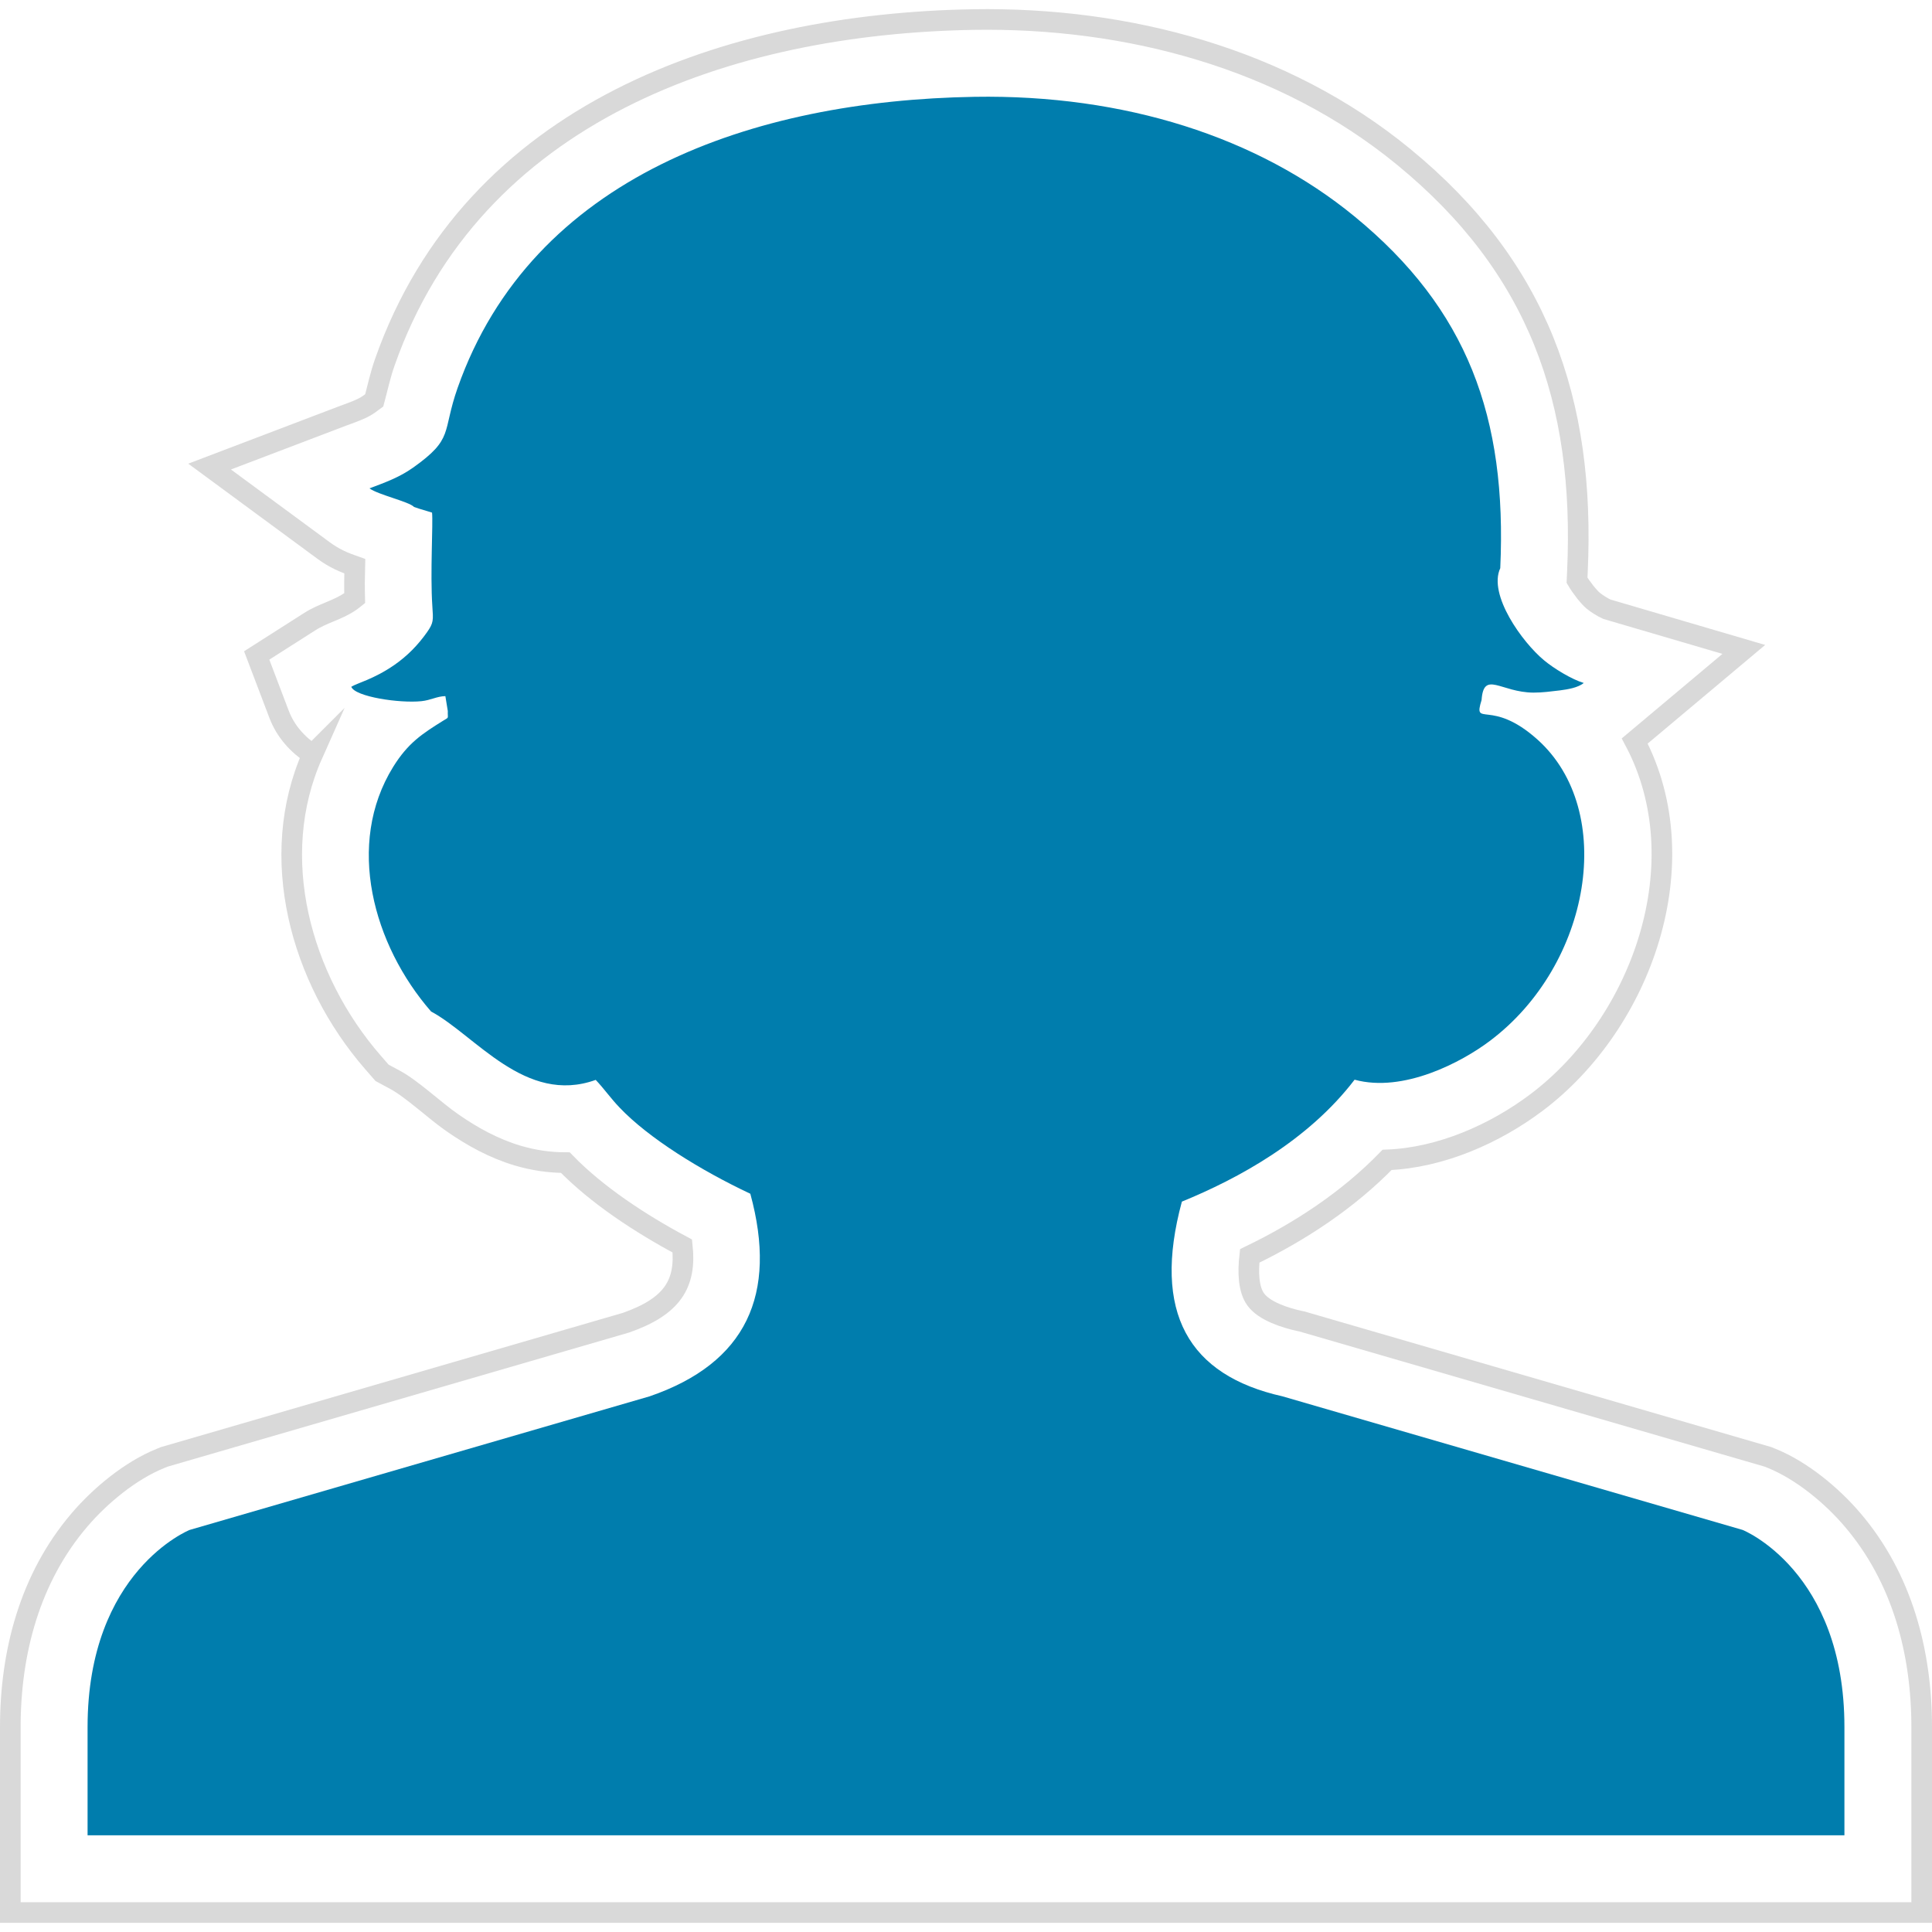
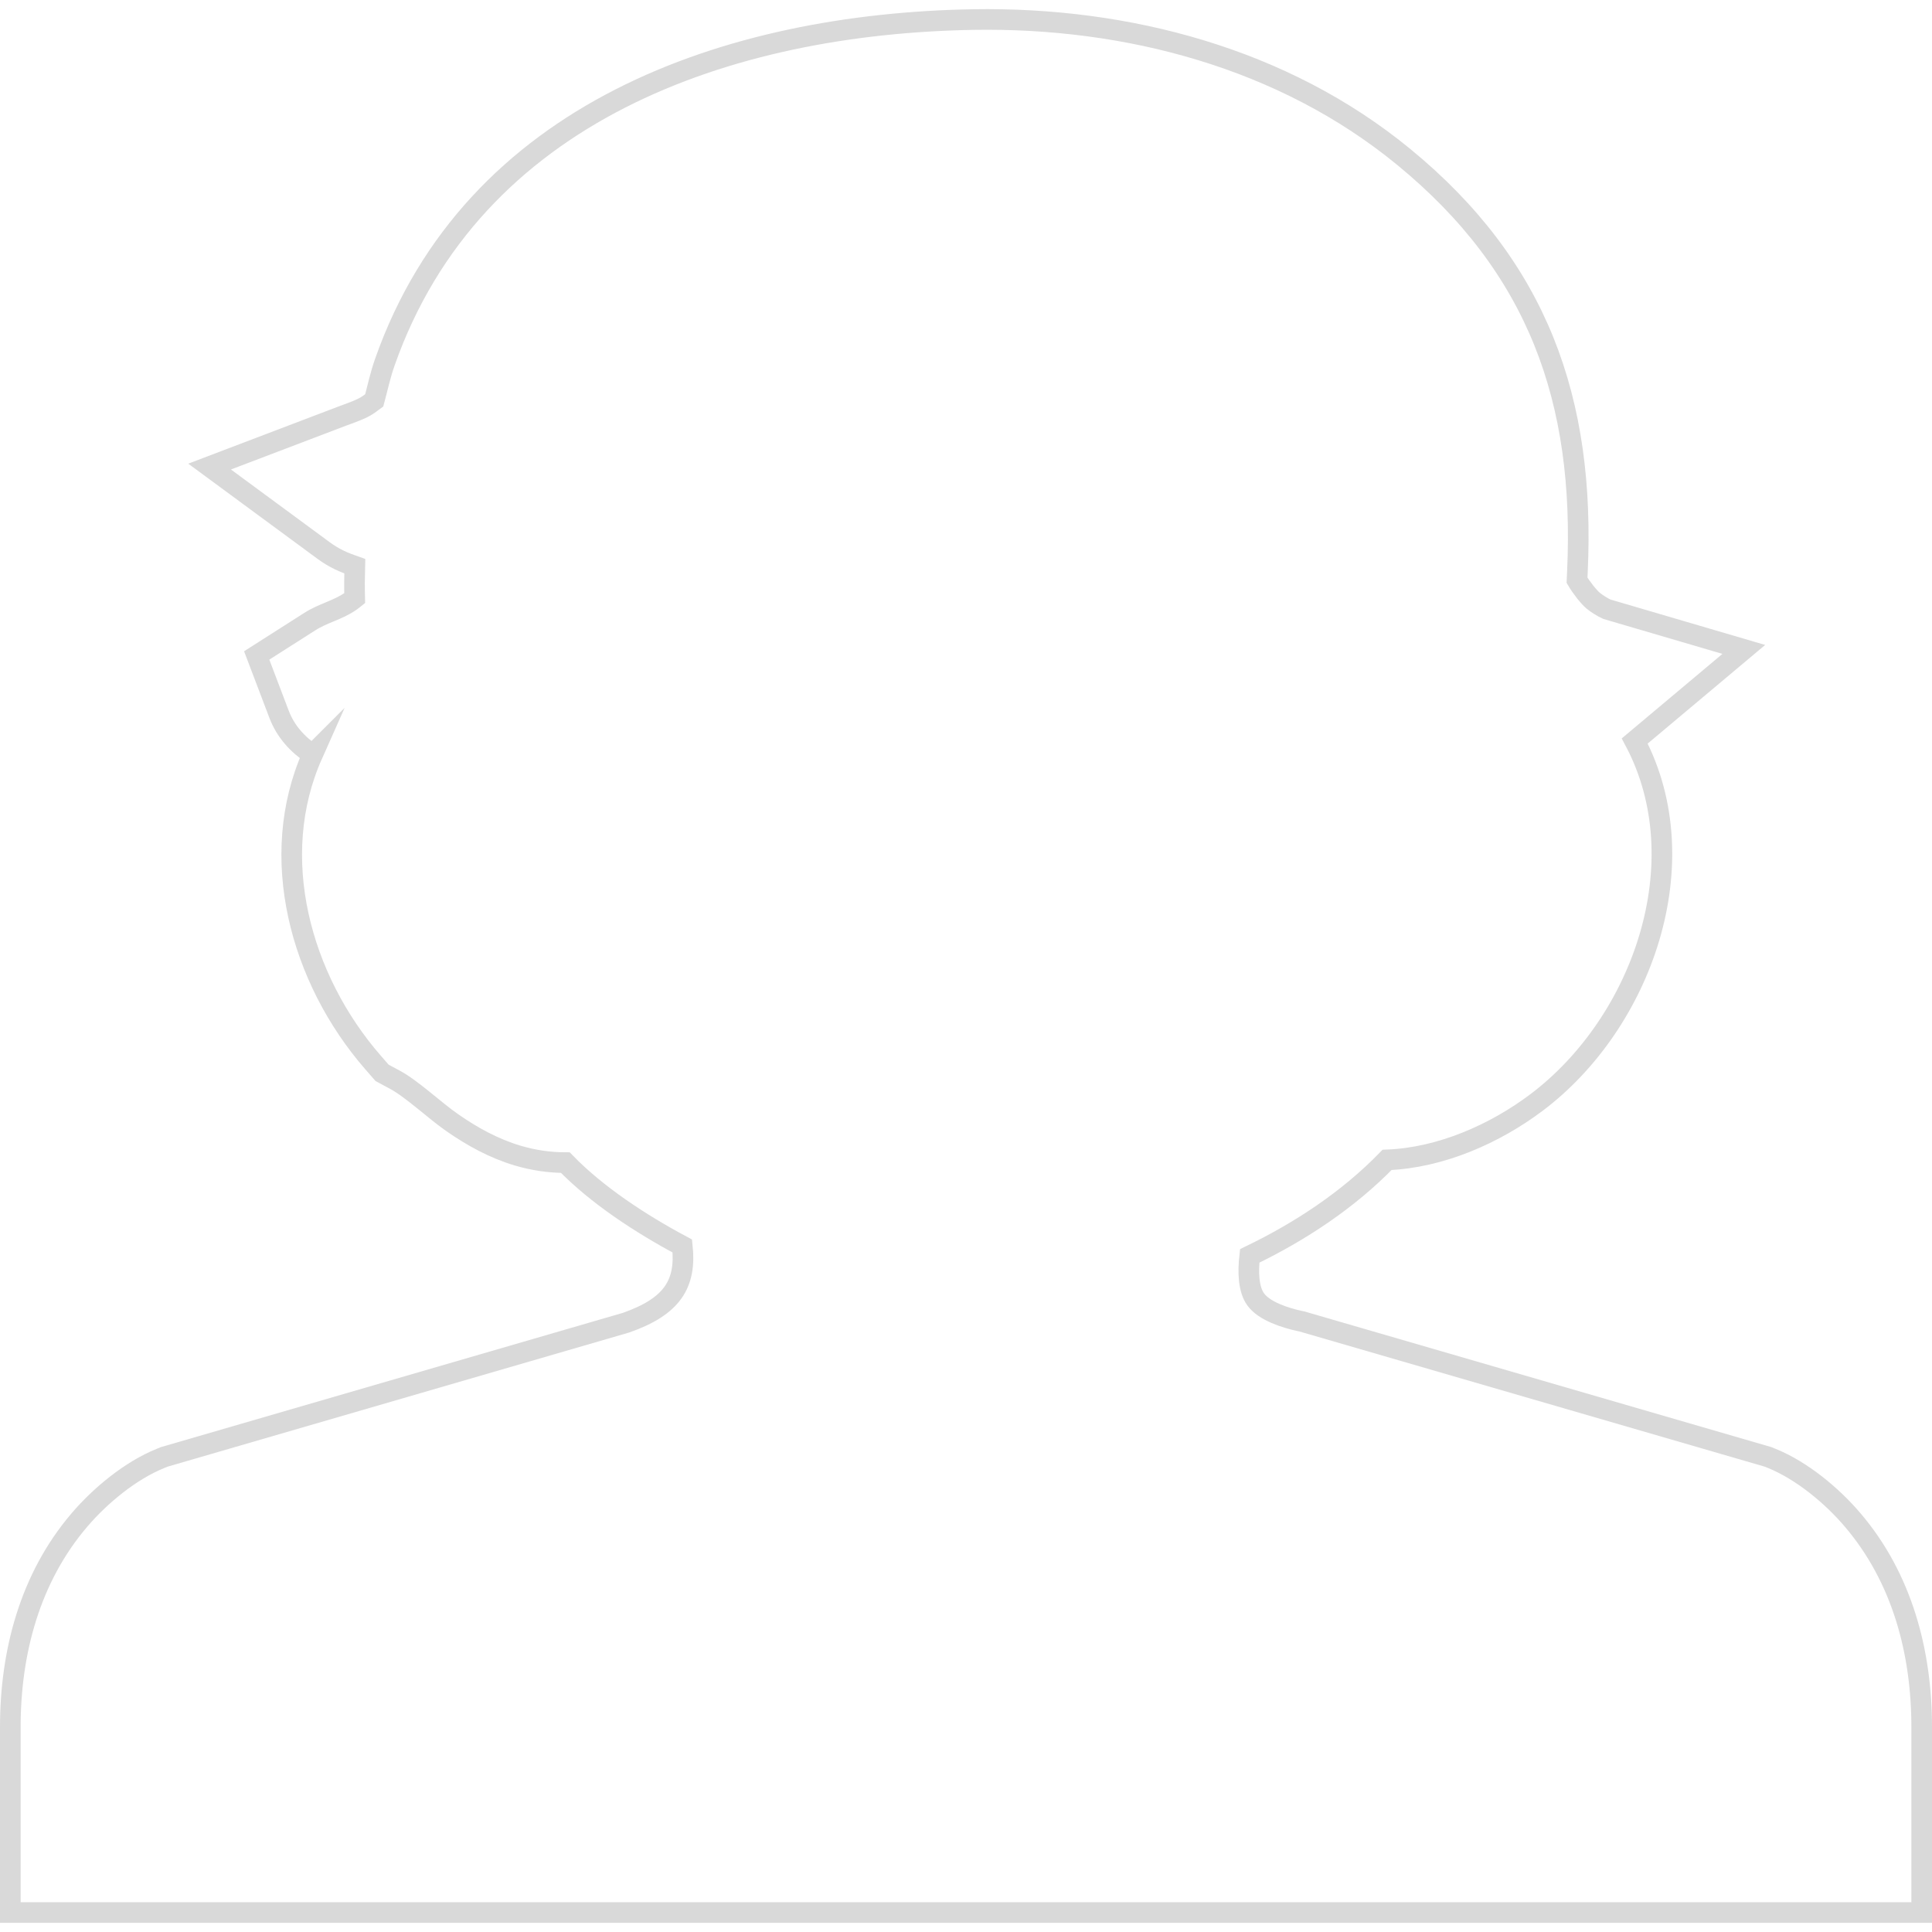
<svg xmlns="http://www.w3.org/2000/svg" xml:space="preserve" width="80px" height="80px" version="1.1" style="shape-rendering:geometricPrecision; text-rendering:geometricPrecision; image-rendering:optimizeQuality; fill-rule:evenodd; clip-rule:evenodd" viewBox="0 0 198.55 196.67">
  <defs>
    <style type="text/css">
   
    .str0 {stroke:#D9D9D9;stroke-width:2.12;stroke-miterlimit:22.926}
    .fil0 {fill:none}
    .fil1 {fill:#007DAD;fill-rule:nonzero}
   
  </style>
  </defs>
  <g id="Vrstva_x0020_1">
    <path class="fil0 str0" d="M32.12 76.6c-1.54,-1.02 -2.77,-2.37 -3.44,-4.13l-2.3 -6.05 5.46 -3.48c1.36,-0.87 2.86,-1.17 4.15,-2.06 0.16,-0.11 0.31,-0.23 0.46,-0.35 -0.03,-1.1 -0.02,-2.19 0.01,-3.28 -1.06,-0.37 -2.07,-0.78 -3.2,-1.61l-11.72 -8.63 13.61 -5.18c0.77,-0.29 2.02,-0.7 2.7,-1.18 0.18,-0.13 0.4,-0.28 0.61,-0.44 0.35,-1.3 0.61,-2.57 1.09,-3.93 9.05,-25.73 35.31,-34.78 60.48,-35.21 15.78,-0.26 31.85,3.96 44.21,14.1 13.81,11.32 18.68,25.04 17.87,42.64l-0.04 0.88c0.45,0.77 1.23,1.75 1.67,2.11 0.31,0.26 0.98,0.69 1.4,0.87l14.07 4.13 -11.21 9.41c6.61,12.47 0.78,28.96 -10.09,37.15 -4.26,3.21 -9.84,5.69 -15.36,5.9 -4.02,4.13 -8.92,7.36 -14.12,9.87 -0.19,1.69 -0.13,3.44 0.62,4.47 0.9,1.24 3.09,1.9 4.48,2.21l0.25 0.05 47.91 13.92 0.37 0.15c3.1,1.25 6.21,3.83 8.34,6.34 5.08,5.96 7.09,13.57 7.09,21.28 0,3.71 0,7.41 0,11.12l0 7.94 -196.43 0 0 -7.94c0,-3.71 0,-7.41 0,-11.12 0,-7.71 2.02,-15.33 7.1,-21.28 2.14,-2.51 5.25,-5.09 8.36,-6.34l0.37 -0.15 47.45 -13.79c4.73,-1.66 6.2,-3.97 5.78,-7.88 -4.35,-2.32 -8.81,-5.26 -12.02,-8.57 -1.64,0 -3.27,-0.24 -4.9,-0.72 -2.45,-0.73 -4.67,-1.95 -6.76,-3.41 -1.77,-1.23 -4.12,-3.46 -5.88,-4.4l-1.29 -0.69 -0.96 -1.1c-7.44,-8.56 -10.88,-21.1 -6.19,-31.62z" />
-     <path class="fil1" d="M131.8 142.56l47.29 13.73c0,0 10.46,4.2 10.46,20.26 0,2.74 0,6.61 0,11.12l-180.55 0c0,-4.51 0,-8.38 0,-11.12 0,-16.06 10.49,-20.26 10.49,-20.26l47.27 -13.73c9.93,-3.41 13.18,-10.46 10.35,-20.82 -5.08,-2.39 -10.45,-5.71 -13.44,-8.86 -0.93,-0.97 -1.6,-1.95 -2.45,-2.84 -7.24,2.61 -12.38,-4.6 -16.92,-7.03 -5.96,-6.85 -8.8,-17.2 -3.9,-25.13 1.53,-2.47 2.99,-3.41 5.12,-4.74 0.68,-0.42 0.47,-0.17 0.5,-1.01l-0.25 -1.53c-0.89,0.02 -1.49,0.42 -2.47,0.52 -2.22,0.23 -6.81,-0.45 -7.2,-1.48 0.62,-0.39 2.29,-0.77 4.41,-2.23 1.36,-0.94 2.46,-2.08 3.37,-3.37 0.69,-0.98 0.65,-1.23 0.55,-2.7 -0.23,-3.4 0.09,-8.55 -0.03,-9.6l-1.35 -0.41 -0.5 -0.17c-0.49,-0.54 -3.68,-1.25 -4.58,-1.91 1.58,-0.6 3.04,-1.11 4.48,-2.13 4.24,-3.01 2.95,-3.57 4.58,-8.2 7.65,-21.73 30.37,-29.53 53.13,-29.91 15.39,-0.25 29.08,4.12 39.05,12.3 11.58,9.5 15.68,20.61 14.97,36.14 -1.27,2.74 2.29,7.64 4.49,9.46 1,0.84 2.87,1.98 4.09,2.34 -0.59,0.49 -1.67,0.66 -2.44,0.76 -0.94,0.11 -1.78,0.23 -2.73,0.23 -3.36,-0.02 -5.11,-2.31 -5.33,0.76 -0.9,2.91 0.96,-0.22 5.74,4.06 8.18,7.33 5.52,23.14 -4.87,30.96 -2.91,2.2 -8.9,5.37 -13.92,4 -4.79,6.27 -11.98,10.17 -17.75,12.53 -3.09,11.42 0.69,17.85 10.34,20.01z" />
  </g>
</svg>